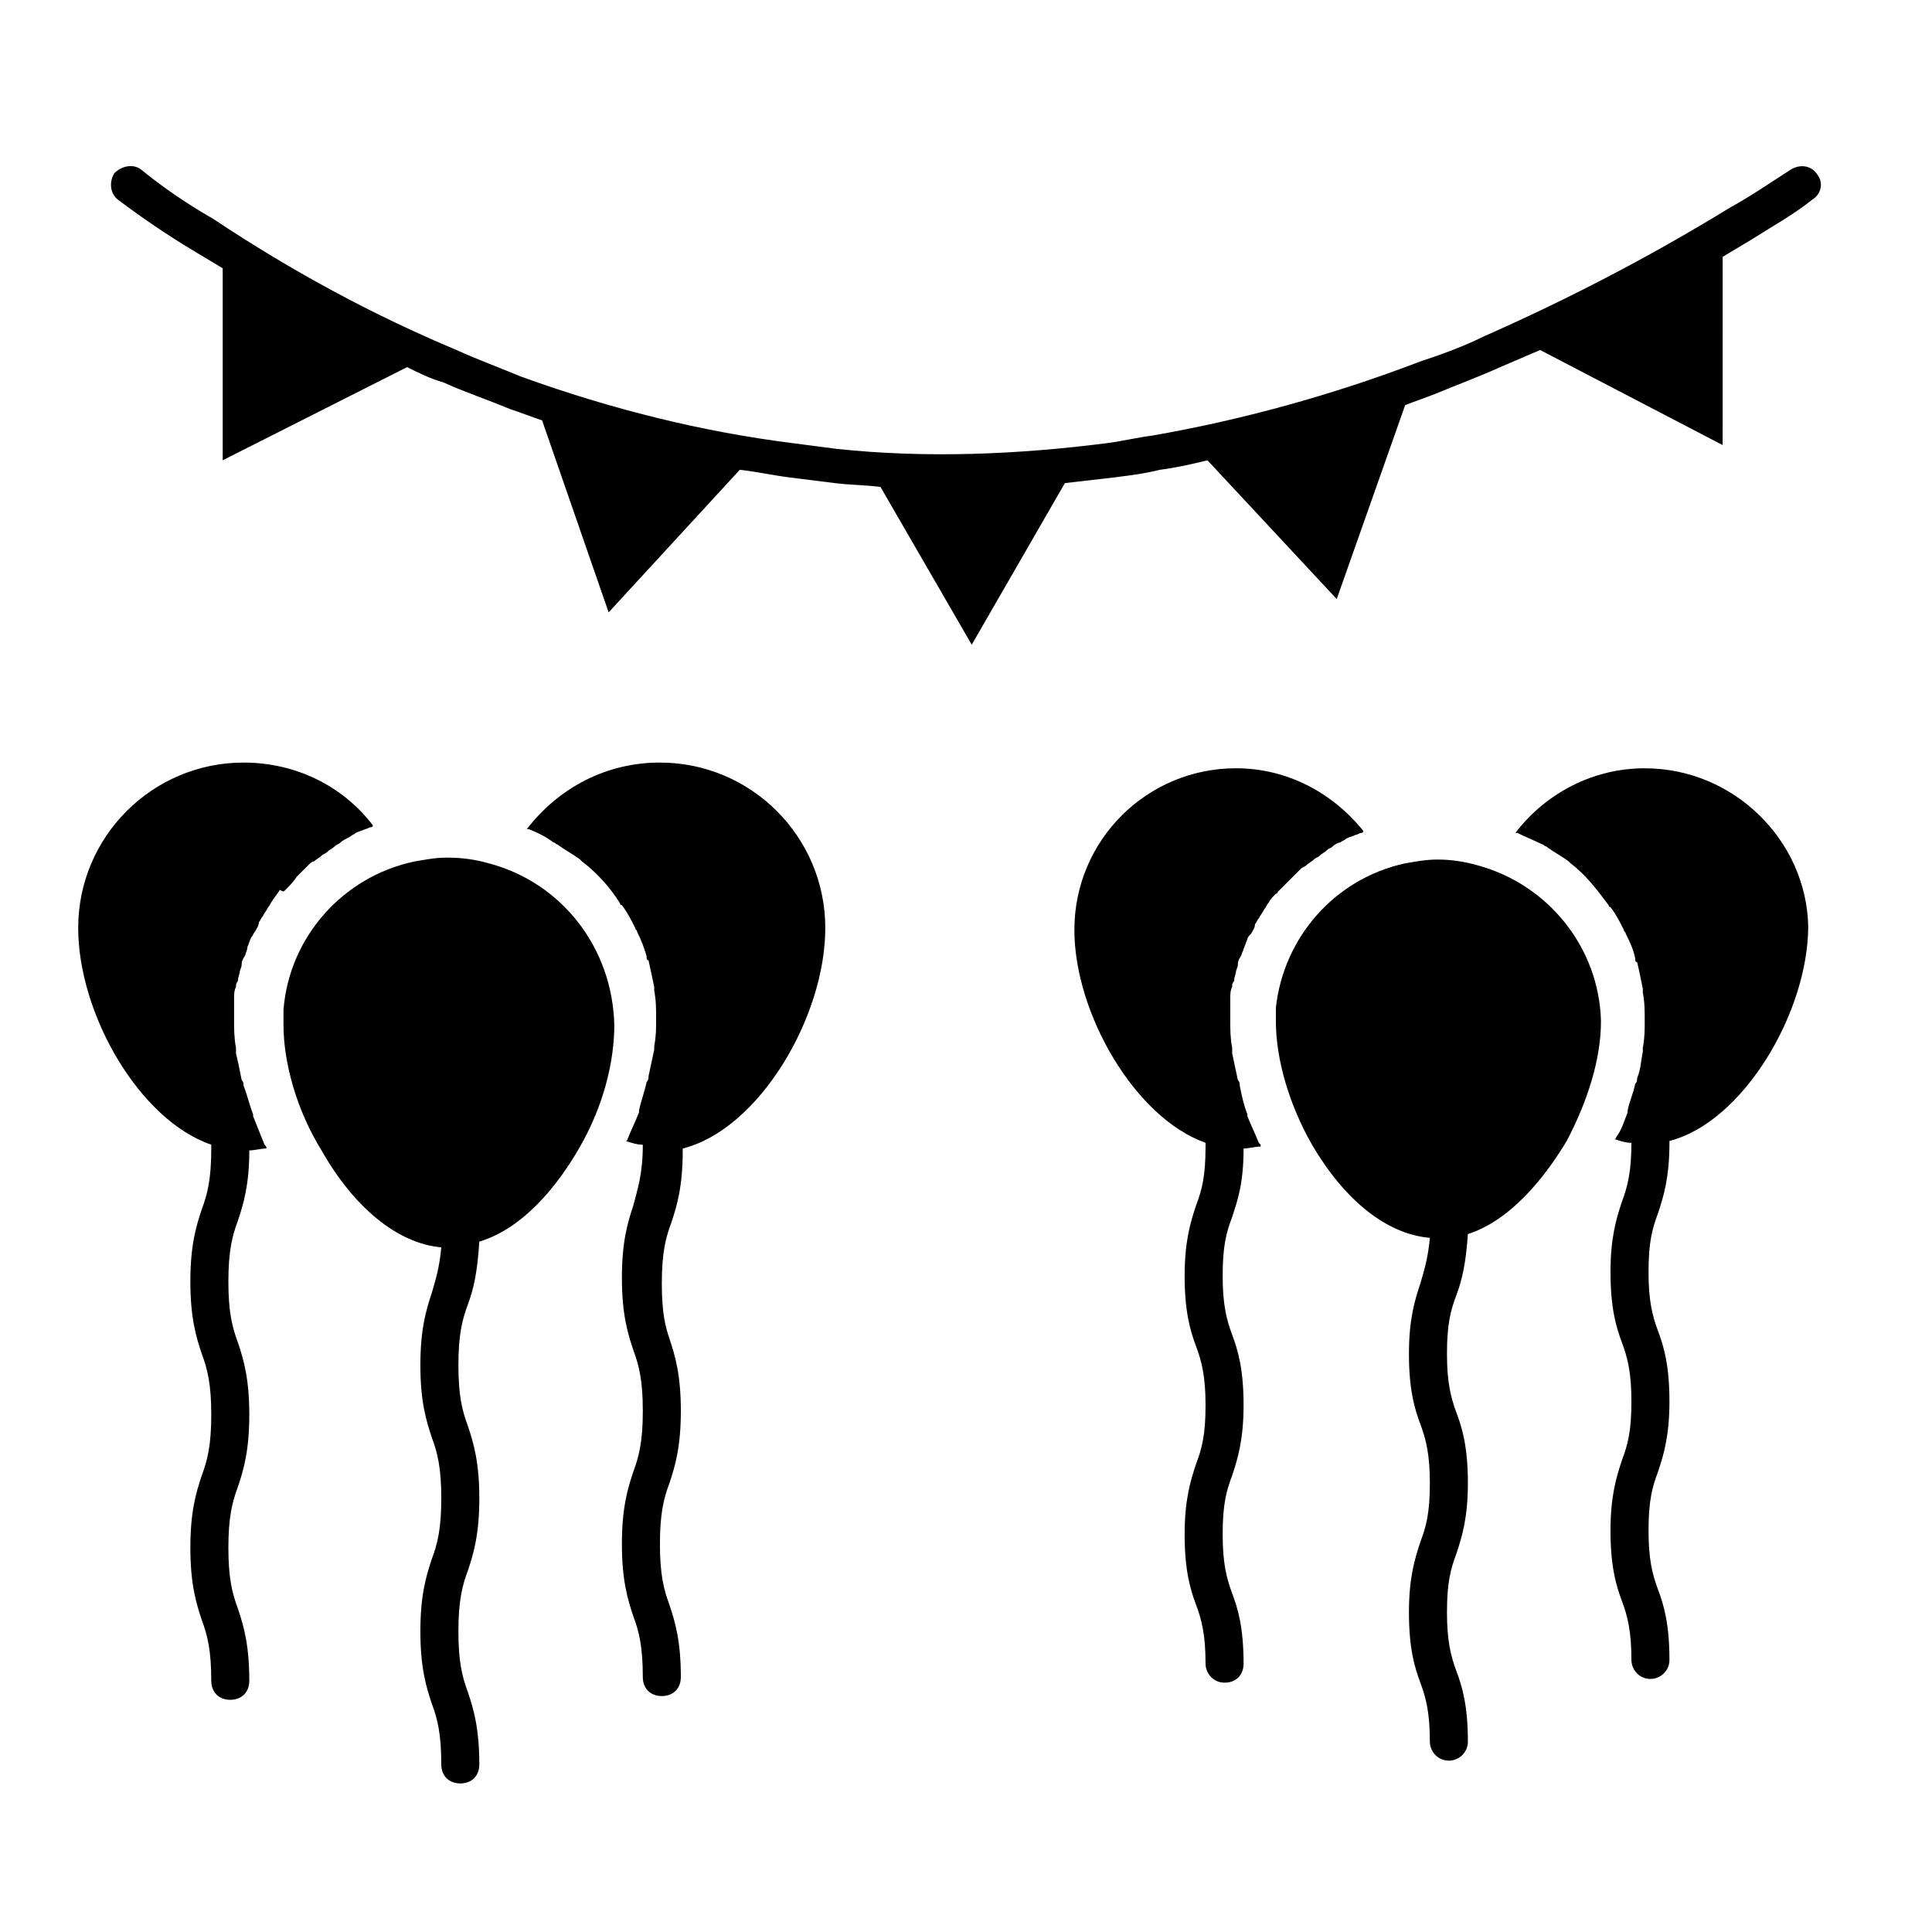
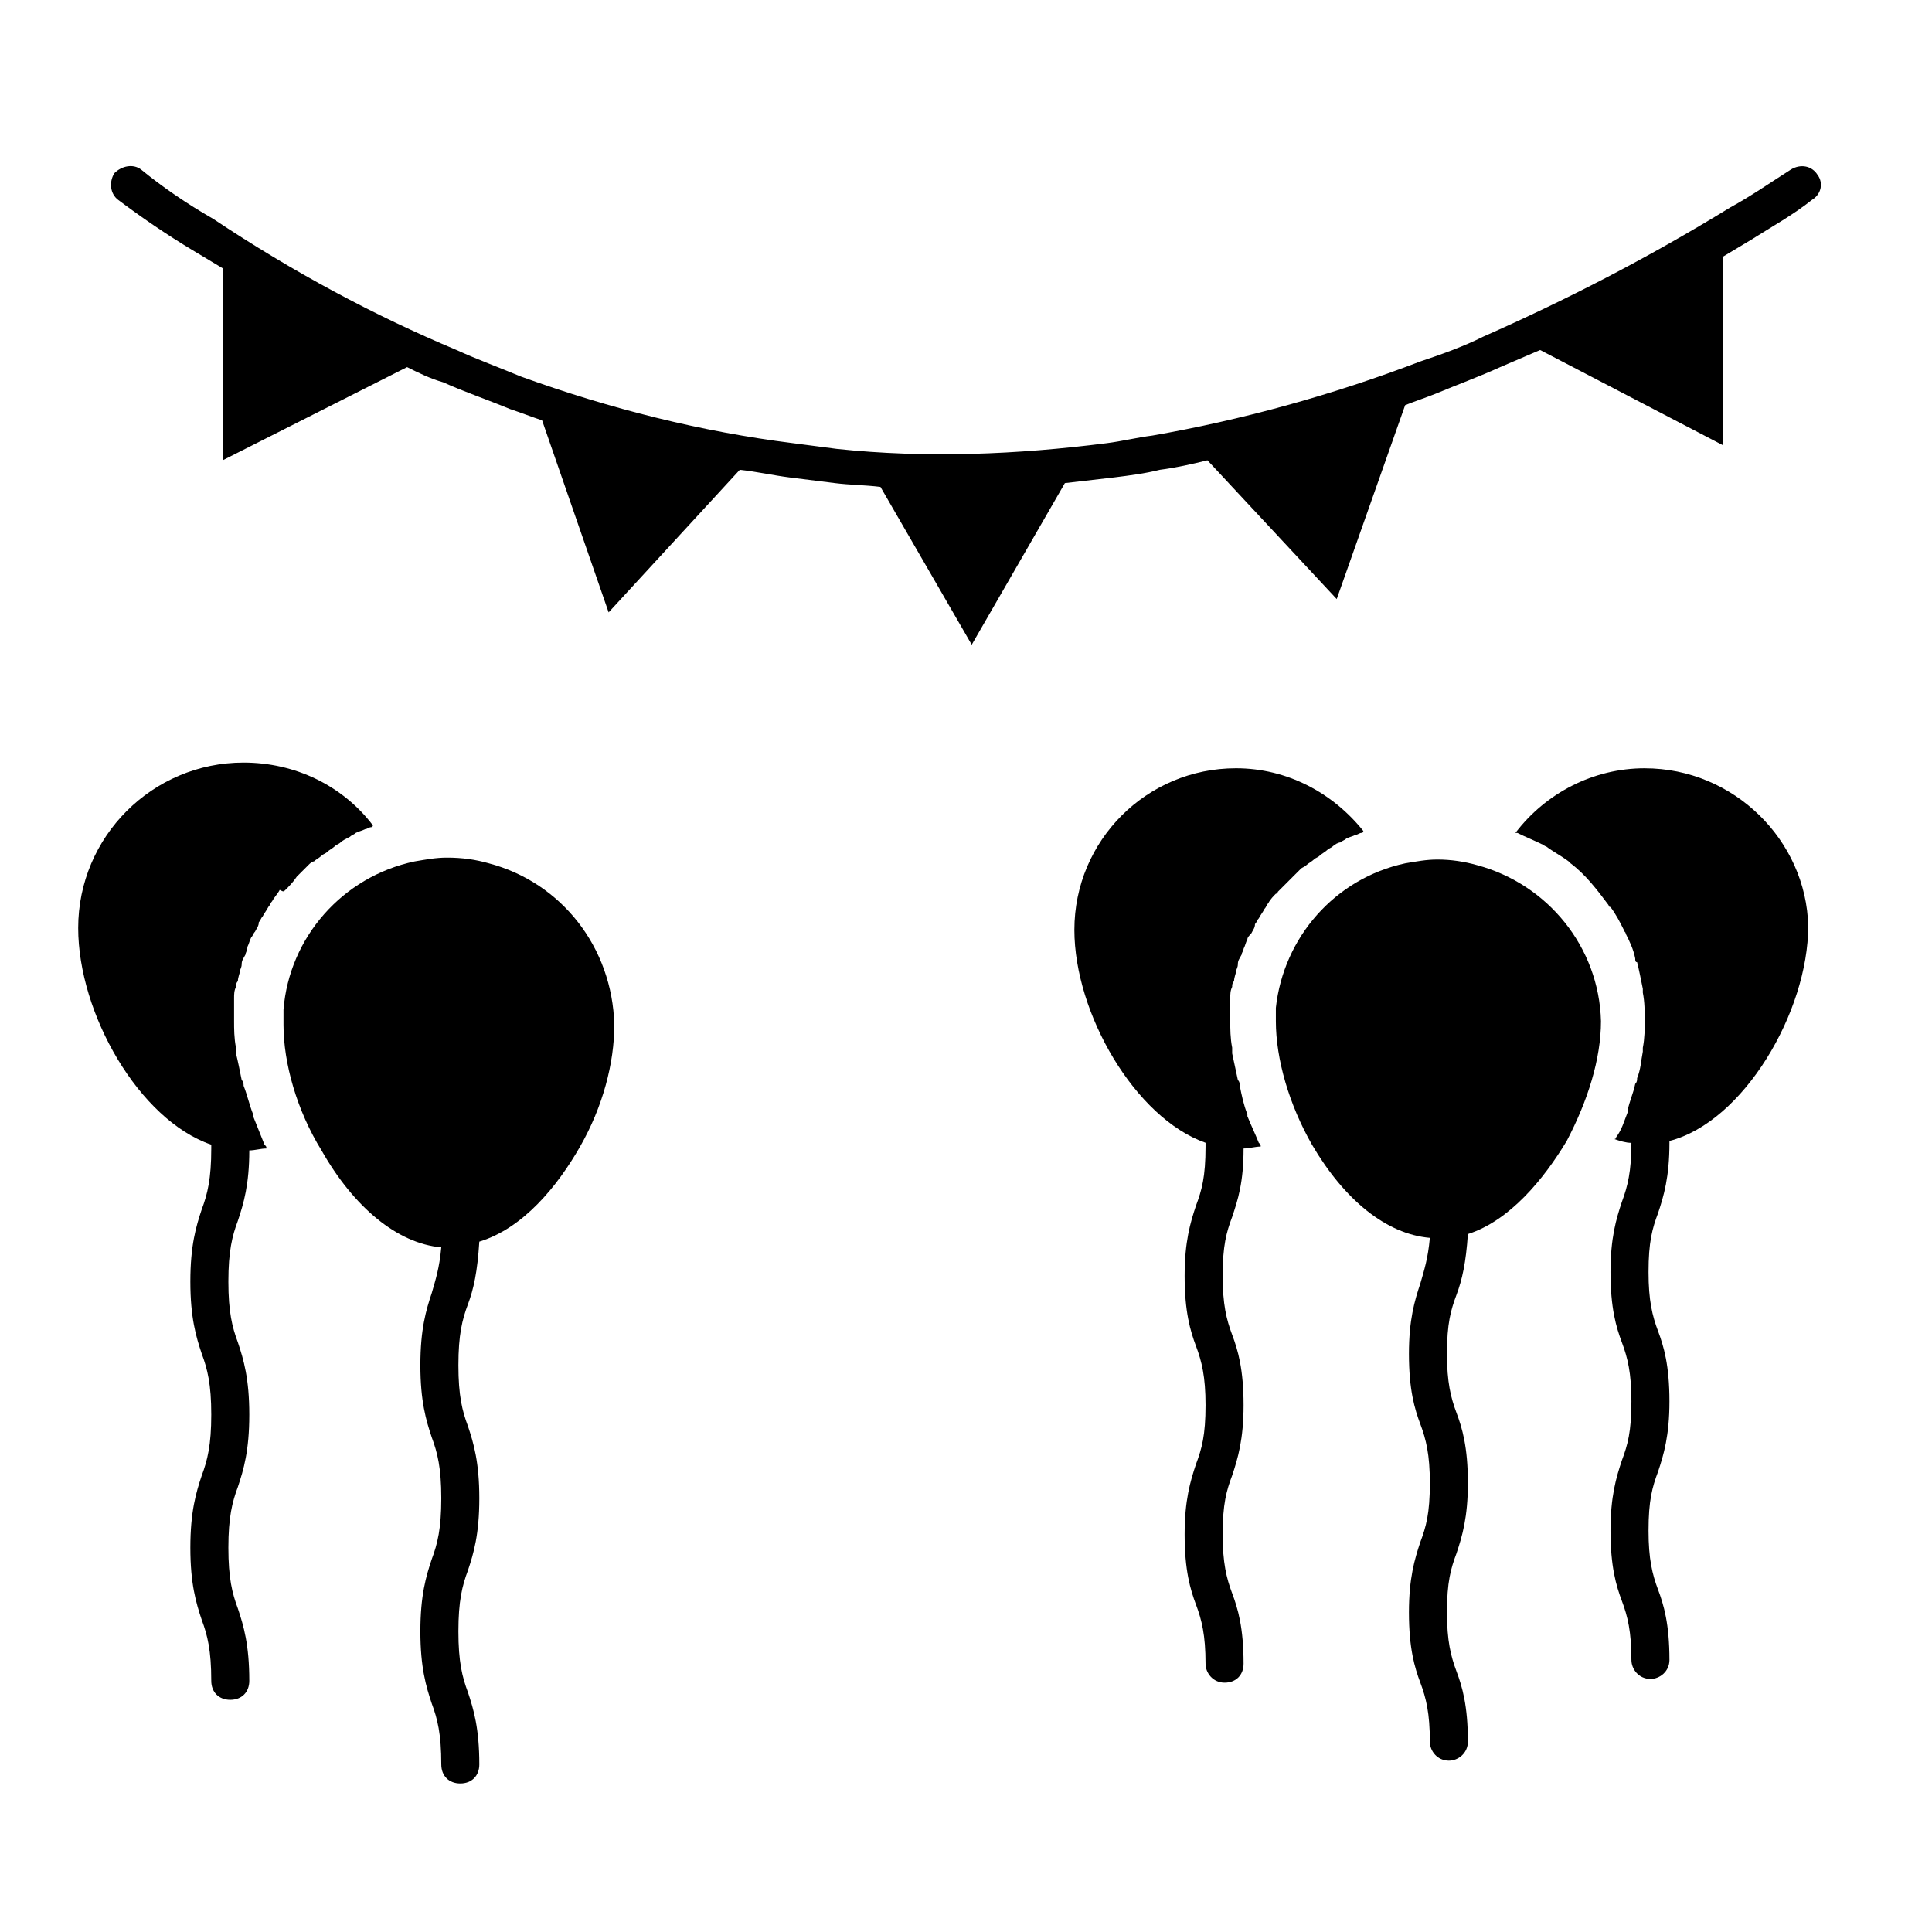
<svg xmlns="http://www.w3.org/2000/svg" fill="#000000" width="800px" height="800px" version="1.1" viewBox="144 144 512 512">
  <g>
    <path d="m219.63 379.85c1.008-1.008 2.016-2.016 3.023-3.527l1.008-1.008c0.504-0.504 1.512-1.512 2.016-2.016 0.504-0.504 1.008-1.008 1.512-1.008 0.504-0.504 1.512-1.008 2.016-1.512 0.504-0.504 1.008-0.504 1.512-1.008 0.504-0.504 1.512-1.008 2.016-1.512 0.504-0.504 1.008-0.504 1.512-1.008s1.512-1.008 2.519-1.512c0.504-0.504 1.008-0.504 1.512-1.008 1.008-0.504 1.512-0.504 2.519-1.008 0.504 0 1.008-0.504 1.512-0.504 0 0 0.504 0 0.504-0.504-8.062-10.578-20.656-16.625-34.258-16.625-24.184 0-43.832 19.648-43.832 43.832 0 22.672 16.121 50.883 35.266 57.434v1.008c0 8.062-1.008 12.09-2.519 16.121-1.512 4.535-3.023 9.574-3.023 19.145 0 9.574 1.512 14.609 3.023 19.145 1.512 4.031 2.519 8.062 2.519 16.121 0 8.062-1.008 12.09-2.519 16.121-1.512 4.535-3.023 9.574-3.023 19.145 0 9.574 1.512 14.609 3.023 19.145 1.512 4.031 2.519 8.062 2.519 16.121 0 3.023 2.016 5.039 5.039 5.039 3.023 0 5.039-2.016 5.039-5.039 0-9.574-1.512-14.609-3.023-19.145-1.512-4.031-2.519-8.062-2.519-16.121 0-8.062 1.008-12.09 2.519-16.121 1.512-4.535 3.023-9.574 3.023-19.145 0-9.574-1.512-14.609-3.023-19.145-1.512-4.031-2.519-8.062-2.519-16.121 0-8.062 1.008-12.09 2.519-16.121 1.512-4.535 3.023-9.574 3.023-18.641 1.512 0 3.023-0.504 4.535-0.504 0-0.504 0-0.504-0.504-1.008-1.008-2.519-2.016-5.039-3.023-7.559v-0.504c-1.008-2.519-1.512-5.039-2.519-7.559 0-0.504 0-1.008-0.504-1.512-0.504-2.519-1.008-5.039-1.512-7.055v-1.512c-0.504-2.519-0.504-5.039-0.504-7.055v-4.535-1.512c0-1.008 0-2.016 0.504-3.023 0-0.504 0-1.008 0.504-1.512 0-1.008 0.504-2.016 0.504-2.519s0.504-1.008 0.504-2.016 0.504-1.512 1.008-2.519c0-0.504 0.504-1.008 0.504-2.016 0.504-1.008 0.504-1.512 1.008-2.519 0.504-0.504 0.504-1.008 1.008-1.512 0.504-1.008 1.008-1.512 1.008-2.519 0.504-0.504 0.504-1.008 1.008-1.512 0.504-1.008 1.008-1.512 1.512-2.519 0.504-0.504 0.504-1.008 1.008-1.512 0.504-1.008 1.512-2.016 2.016-3.023 1.004 0.52 1.004 0.52 1.504 0.016z" />
-     <path d="m362.71 389.92c0-24.184-19.648-43.832-43.832-43.832-14.105 0-26.703 6.551-35.266 17.633h0.504c2.519 1.008 4.535 2.016 6.551 3.527 0.504 0 0.504 0.504 1.008 0.504 2.016 1.512 4.031 2.519 6.047 4.031l0.504 0.504c4.031 3.023 7.559 7.055 10.078 11.082 0 0 0 0.504 0.504 0.504 1.512 2.016 2.519 4.031 3.527 6.047 0 0.504 0.504 0.504 0.504 1.008 1.008 2.016 2.016 4.535 2.519 6.551 0 0.504 0 1.008 0.504 1.008 0.504 2.519 1.008 4.535 1.512 7.055v1.008c0.504 2.519 0.504 5.039 0.504 7.559s0 4.535-0.504 7.055v1.008c-0.504 2.519-1.008 4.535-1.512 7.055 0 0.504 0 1.008-0.504 1.512-0.504 2.519-1.512 5.039-2.016 7.559v0.504c-1.008 2.519-2.016 4.535-3.023 7.055 0 0 0 0.504-0.504 0.504 1.512 0.504 3.023 1.008 4.535 1.008 0 8.062-1.512 12.09-2.519 16.121-1.512 4.535-3.023 9.574-3.023 19.145 0 9.574 1.512 14.609 3.023 19.145 1.512 4.031 2.519 8.062 2.519 16.121 0 8.062-1.008 12.09-2.519 16.121-1.512 4.535-3.023 9.574-3.023 19.145 0 9.574 1.512 14.609 3.023 19.145 1.512 4.031 2.519 8.062 2.519 16.121 0 3.023 2.016 5.039 5.039 5.039 3.023 0 5.039-2.016 5.039-5.039 0-9.574-1.512-14.609-3.023-19.145-1.512-4.031-2.519-8.062-2.519-16.121 0-8.062 1.008-12.09 2.519-16.121 1.512-4.535 3.023-9.574 3.023-19.145 0-9.574-1.512-14.609-3.023-19.145-1.012-3.031-2.019-6.559-2.019-14.621s1.008-12.09 2.519-16.121c1.512-4.535 3.023-9.574 3.023-19.145v-0.504c20.148-5.039 37.781-34.762 37.781-58.441z" />
    <path d="m273.54 372.79c-3.527-1.008-7.055-1.512-11.082-1.512-3.023 0-5.543 0.504-8.566 1.008-19.145 4.031-33.25 20.152-34.762 39.297v4.031c0 10.078 3.527 22.672 10.078 33.25 8.566 15.113 20.152 24.688 31.738 25.695-0.504 5.543-1.512 8.566-2.519 12.09-1.512 4.535-3.023 9.574-3.023 19.145 0 9.574 1.512 14.609 3.023 19.145 1.512 4.031 2.519 8.062 2.519 16.121 0 8.062-1.008 12.09-2.519 16.121-1.512 4.535-3.023 9.574-3.023 19.145 0 9.574 1.512 14.609 3.023 19.145 1.512 4.031 2.519 8.062 2.519 16.121 0 3.023 2.016 5.039 5.039 5.039 3.023 0 5.039-2.016 5.039-5.039 0-9.574-1.512-14.609-3.023-19.145-1.512-4.031-2.519-8.062-2.519-16.121 0-8.062 1.008-12.09 2.519-16.121 1.512-4.535 3.023-9.574 3.023-19.145 0-9.574-1.512-14.609-3.023-19.145-1.512-4.031-2.519-8.062-2.519-16.121 0-8.062 1.008-12.09 2.519-16.121 1.512-4.031 2.519-8.566 3.023-16.625 11.586-3.527 20.656-14.609 26.703-25.191 6.047-10.578 9.07-22.168 9.07-32.242-0.512-20.656-14.113-37.785-33.258-42.824z" />
    <path d="m625.71 190.41c-1.512-2.519-4.535-3.023-7.055-1.512-5.543 3.527-10.578 7.055-16.121 10.078-22.168 13.602-43.832 24.688-65.496 34.258-5.039 2.519-10.578 4.535-16.625 6.551-23.68 9.07-47.863 15.617-71.039 19.648-4.031 0.504-8.062 1.512-12.09 2.016-23.68 3.023-47.863 4.031-71.539 1.512-4.031-0.504-7.559-1.008-11.586-1.512-24.184-3.023-48.367-9.07-72.043-17.633-6.047-2.519-11.586-4.535-17.129-7.055-21.664-9.07-43.328-20.656-64.488-34.762-7.059-4.031-13.609-8.566-19.152-13.102-2.016-1.512-5.039-1.008-7.055 1.008-1.508 2.519-1.004 5.543 1.012 7.055 6.047 4.535 12.594 9.07 20.152 13.602 2.519 1.512 5.039 3.023 7.559 4.535v50.883l48.871-24.688c3.023 1.512 6.047 3.023 9.574 4.031 5.543 2.519 11.586 4.535 17.633 7.055 3.023 1.008 5.543 2.016 8.566 3.023l17.633 50.883 34.762-37.785c4.535 0.504 9.07 1.512 13.098 2.016 4.031 0.504 8.062 1.008 12.09 1.512 4.031 0.504 8.062 0.504 12.09 1.008l24.184 41.816 24.688-42.824c4.535-0.504 8.566-1.008 13.098-1.512 4.031-0.504 8.062-1.008 12.09-2.016 4.031-0.504 8.566-1.512 12.594-2.519l34.258 36.777 18.137-51.387c2.519-1.008 5.543-2.016 8.062-3.023 6.047-2.519 11.586-4.535 17.129-7.055 3.527-1.512 7.055-3.023 10.578-4.535l48.367 25.191 0.004-49.875c2.519-1.512 5.039-3.023 7.559-4.535 5.543-3.527 11.082-6.551 16.121-10.578 2.516-1.512 3.019-4.535 1.512-6.551z" />
    <path d="m482.62 380.35c1.008-1.008 2.016-2.016 3.023-3.023 0.504-0.504 0.504-0.504 1.008-1.008 0.504-0.504 1.512-1.512 2.016-2.016 0.504-0.504 1.008-0.504 1.512-1.008s1.512-1.008 2.016-1.512c0.504-0.504 1.008-0.504 1.512-1.008 0.504-0.504 1.512-1.008 2.016-1.512 0.504-0.504 1.008-0.504 1.512-1.008 0.504-0.504 1.512-1.008 2.016-1.008 0.504-0.504 1.008-0.504 1.512-1.008 1.008-0.504 1.512-0.504 2.519-1.008 0.504 0 1.008-0.504 1.512-0.504 0 0 0.504 0 0.504-0.504-8.062-10.078-20.152-16.625-33.754-16.625-23.68 0-42.824 19.145-42.824 42.824 0 22.168 16.121 49.879 34.762 56.426v1.008c0 8.062-1.008 11.586-2.519 15.617-1.512 4.535-3.023 9.574-3.023 18.641 0 9.574 1.512 14.609 3.023 18.641 1.512 4.031 2.519 8.062 2.519 15.617 0 8.062-1.008 11.586-2.519 15.617-1.512 4.535-3.023 9.574-3.023 18.641 0 9.574 1.512 14.609 3.023 18.641 1.512 4.031 2.519 8.062 2.519 15.617 0 2.519 2.016 5.039 5.039 5.039 3.023 0 5.039-2.016 5.039-5.039 0-9.574-1.512-14.609-3.023-18.641-1.512-4.031-2.519-8.062-2.519-15.617 0-8.062 1.008-11.586 2.519-15.617 1.512-4.535 3.023-9.574 3.023-18.641 0-9.574-1.512-14.609-3.023-18.641-1.512-4.031-2.519-8.062-2.519-15.617 0-8.062 1.008-11.586 2.519-15.617 1.512-4.535 3.023-9.07 3.023-18.137 1.512 0 3.023-0.504 4.535-0.504 0-0.504 0-0.504-0.504-1.008-1.008-2.519-2.016-4.535-3.023-7.055v-0.504c-1.008-2.519-1.512-5.039-2.016-7.559 0-0.504 0-1.008-0.504-1.512-0.504-2.519-1.008-4.535-1.512-7.055v-1.512c-0.504-2.519-0.504-5.039-0.504-7.055v-4.535-1.512c0-1.008 0-2.016 0.504-3.023 0-0.504 0-1.008 0.504-1.512 0-1.008 0.504-2.016 0.504-2.519s0.504-1.008 0.504-2.016 0.504-1.512 1.008-2.519c0-0.504 0.504-1.008 0.504-1.512 0.504-1.008 0.504-1.512 1.008-2.519 0-0.504 0.504-1.008 1.008-1.512 0.504-1.008 1.008-1.512 1.008-2.519 0.504-0.504 0.504-1.008 1.008-1.512 0.504-1.008 1.008-1.512 1.512-2.519 0.504-0.504 0.504-1.008 1.008-1.512 0.504-1.008 1.512-2.016 2.016-2.519 0.496 0.016 0.496-0.488 0.496-0.488z" />
    <path d="m579.86 347.6c-13.602 0-26.199 6.551-34.258 17.129h0.504c2.016 1.008 4.535 2.016 6.551 3.023 0.504 0 0.504 0.504 1.008 0.504 2.016 1.512 4.031 2.519 6.047 4.031 0 0 0.504 0.504 0.504 0.504 4.031 3.023 7.055 7.055 10.078 11.082 0 0 0 0.504 0.504 0.504 1.512 2.016 2.519 4.031 3.527 6.047 0 0.504 0.504 0.504 0.504 1.008 1.008 2.016 2.016 4.031 2.519 6.551 0 0.504 0 1.008 0.504 1.008 0.504 2.016 1.008 4.535 1.512 7.055v1.008c0.504 2.519 0.504 5.039 0.504 7.559 0 2.016 0 4.535-0.504 7.055v1.008c-0.504 2.519-0.504 4.535-1.512 7.055 0 0.504 0 1.008-0.504 1.512-0.504 2.519-1.512 4.535-2.016 7.055v0.504c-1.008 2.519-1.512 4.535-3.023 6.551 0 0 0 0.504-0.504 0.504 1.512 0.504 3.023 1.008 4.535 1.008 0 7.559-1.008 11.586-2.519 15.617-1.512 4.535-3.023 9.574-3.023 18.641 0 9.574 1.512 14.609 3.023 18.641 1.512 4.031 2.519 8.062 2.519 15.617 0 8.062-1.008 11.586-2.519 15.617-1.512 4.535-3.023 9.574-3.023 18.641 0 9.574 1.512 14.609 3.023 18.641 1.512 4.031 2.519 8.062 2.519 15.617 0 2.519 2.016 5.039 5.039 5.039 2.519 0 5.039-2.016 5.039-5.039 0-9.574-1.512-14.609-3.023-18.641s-2.519-8.062-2.519-15.617c0-8.062 1.008-11.586 2.519-15.617 1.512-4.535 3.023-9.574 3.023-18.641 0-9.574-1.512-14.609-3.023-18.641s-2.519-8.062-2.519-15.617c0-8.062 1.008-11.586 2.519-15.617 1.512-4.535 3.023-9.574 3.023-18.641v-0.504c19.648-5.039 36.777-34.258 36.777-56.93-0.512-22.684-19.656-41.828-43.336-41.828z" />
    <path d="m535.52 373.3c-3.527-1.008-7.055-1.512-10.578-1.512-3.023 0-5.543 0.504-8.566 1.008-18.641 4.031-32.242 19.648-34.258 38.289v3.527c0 10.078 3.527 22.168 9.574 32.746 8.566 14.609 19.648 23.68 31.234 24.688-0.504 5.543-1.512 8.566-2.519 12.09-1.512 4.535-3.023 9.574-3.023 18.641 0 9.574 1.512 14.609 3.023 18.641 1.512 4.031 2.519 8.062 2.519 15.617 0 8.062-1.008 11.586-2.519 15.617-1.512 4.535-3.023 9.574-3.023 18.641 0 9.574 1.512 14.609 3.023 18.641 1.512 4.031 2.519 8.062 2.519 15.617 0 2.519 2.016 5.039 5.039 5.039 2.519 0 5.039-2.016 5.039-5.039 0-9.574-1.512-14.609-3.023-18.641s-2.519-8.062-2.519-15.617c0-8.062 1.008-11.586 2.519-15.617 1.512-4.535 3.023-9.574 3.023-18.641 0-9.574-1.512-14.609-3.023-18.641s-2.519-8.062-2.519-15.617c0-8.062 1.008-11.586 2.519-15.617s2.519-8.566 3.023-16.121c11.082-3.527 20.152-14.609 26.199-24.688 5.543-10.578 9.07-21.664 9.07-31.738-0.512-19.648-14.113-36.273-32.754-41.312z" />
  </g>
</svg>